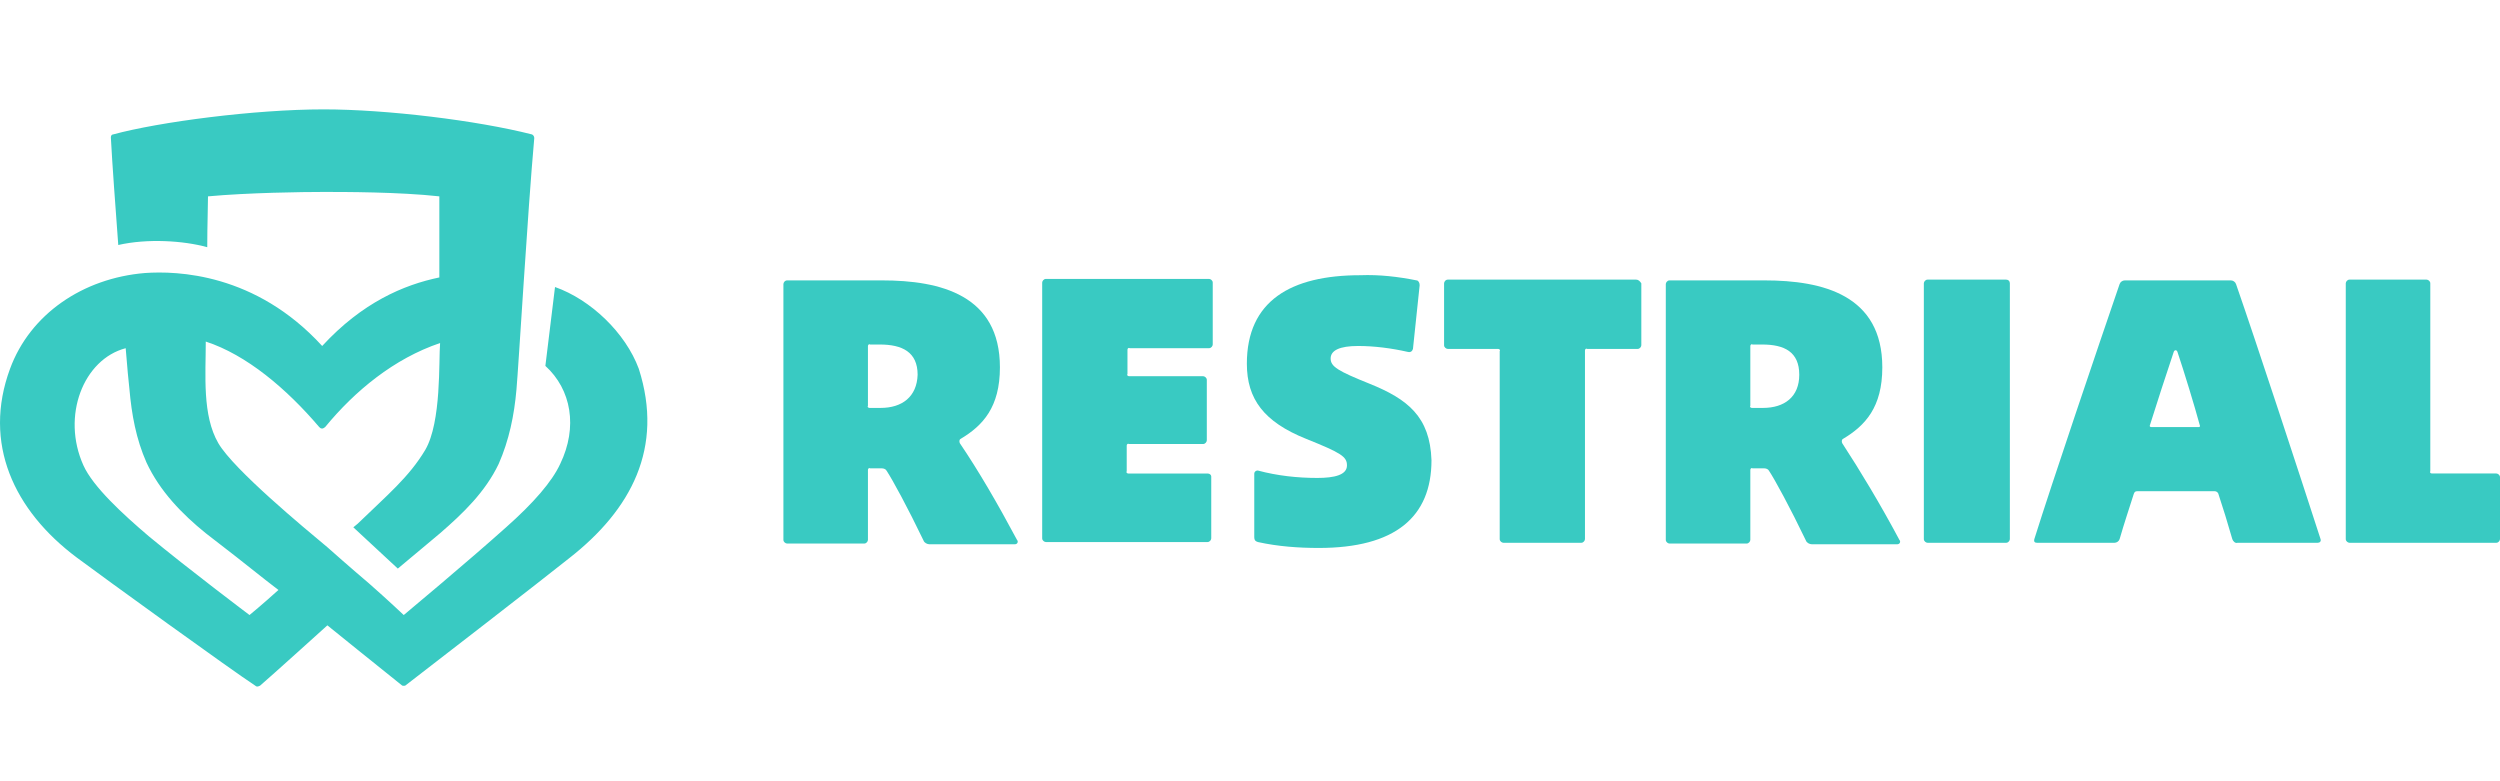
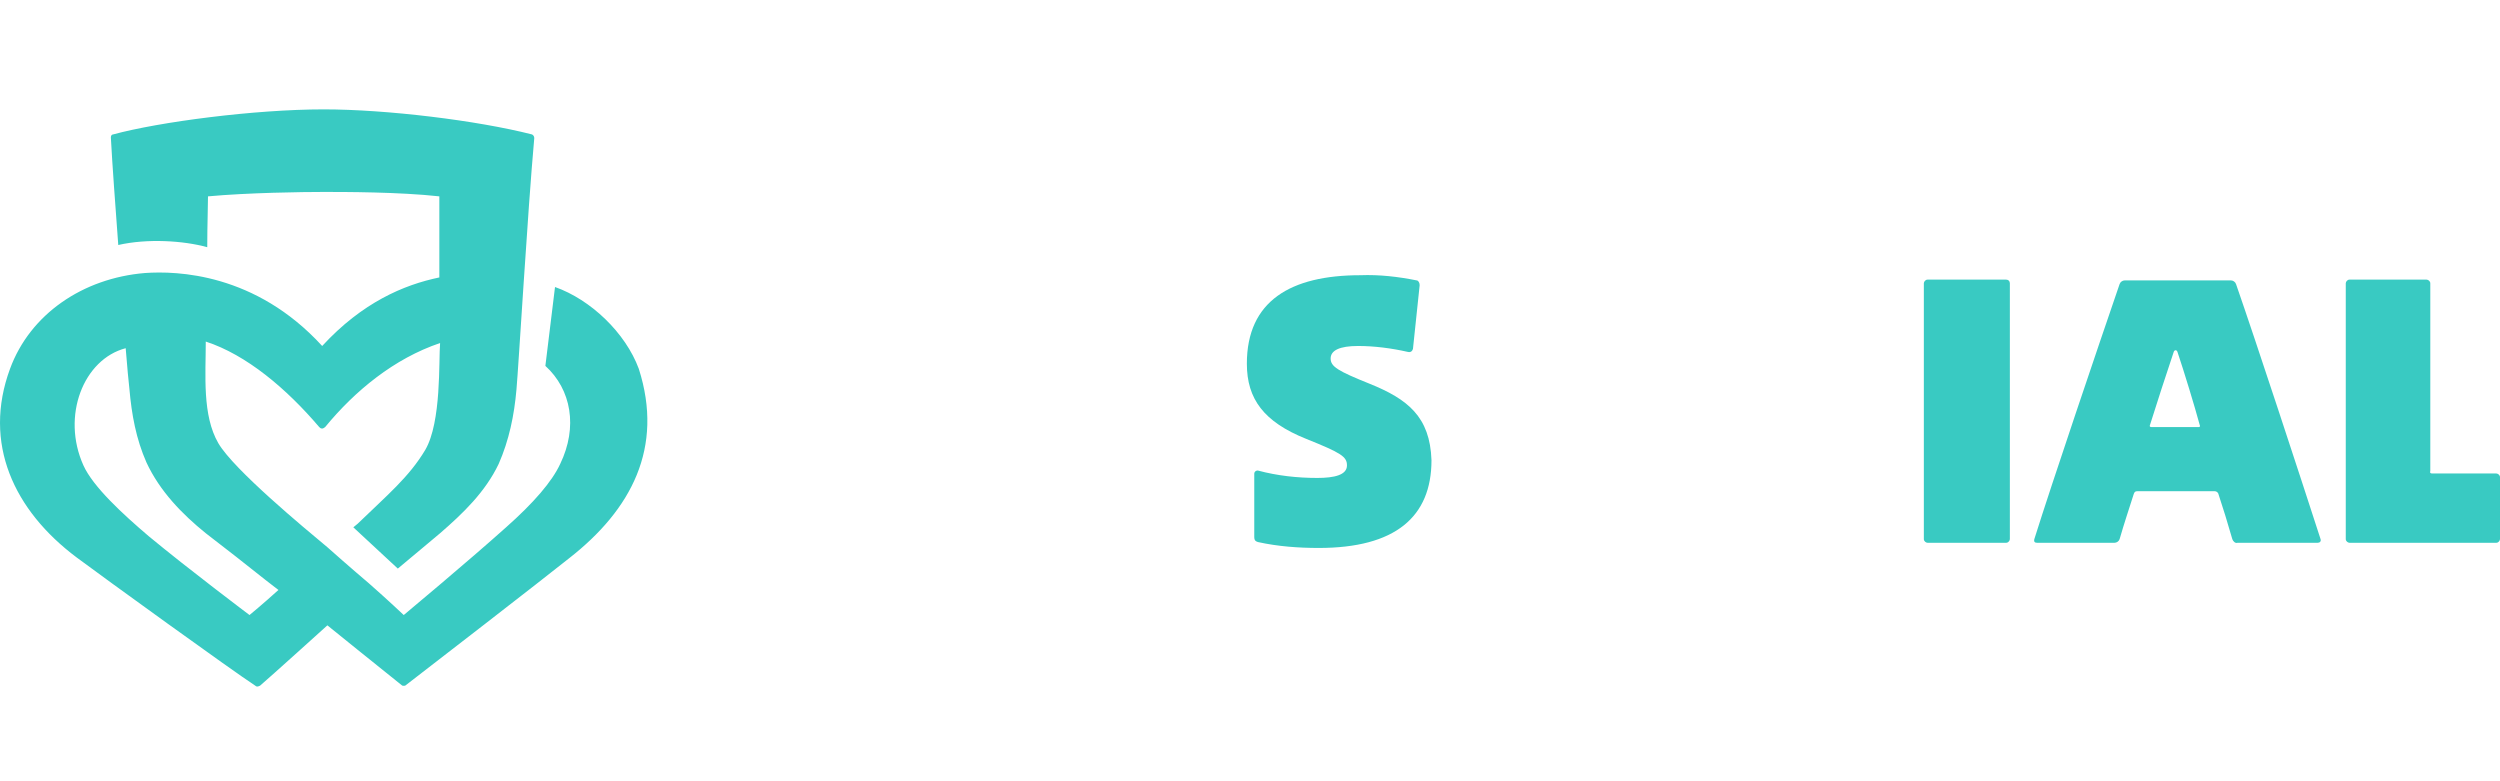
<svg xmlns="http://www.w3.org/2000/svg" width="160" height="50" viewBox="0 0 160 50" fill="none">
-   <path d="M77.283 30.304H72.253H72.205C72.11 30.304 72.063 30.209 72.11 30.162V28.558V28.511C72.11 28.417 72.205 28.37 72.253 28.417H76.951C76.951 28.417 76.951 28.417 76.998 28.417C77.141 28.417 77.236 28.275 77.236 28.181V24.36C77.236 24.36 77.236 24.36 77.236 24.313C77.236 24.171 77.093 24.077 76.998 24.077H72.3H72.253C72.158 24.077 72.11 23.982 72.158 23.935V22.426V22.378C72.158 22.284 72.253 22.237 72.3 22.284H77.331C77.331 22.284 77.331 22.284 77.378 22.284C77.52 22.284 77.615 22.142 77.615 22.048V18.133C77.615 18.133 77.615 18.133 77.615 18.085C77.615 17.944 77.473 17.85 77.378 17.85H66.985C66.985 17.85 66.985 17.85 66.938 17.85C66.795 17.85 66.7 17.991 66.7 18.085V34.408C66.7 34.408 66.7 34.408 66.7 34.455C66.7 34.597 66.843 34.691 66.938 34.691H77.236C77.236 34.691 77.236 34.691 77.283 34.691C77.425 34.691 77.52 34.55 77.52 34.455V30.54C77.52 30.54 77.52 30.54 77.52 30.492C77.52 30.398 77.425 30.304 77.283 30.304Z" fill="#39CAC2" />
-   <path d="M61.433 28.371C61.385 28.277 61.385 28.135 61.48 28.088C62.904 27.239 63.995 26.059 63.995 23.512C63.995 18.889 60.199 17.945 56.45 17.945H50.423C50.423 17.945 50.423 17.945 50.376 17.945C50.233 17.945 50.138 18.087 50.138 18.181V34.504C50.138 34.504 50.138 34.504 50.138 34.551C50.138 34.692 50.281 34.787 50.376 34.787H55.264C55.264 34.787 55.264 34.787 55.311 34.787C55.453 34.787 55.548 34.645 55.548 34.551V30.116V30.069C55.548 29.975 55.643 29.928 55.691 29.975H56.45C56.545 29.975 56.687 30.022 56.735 30.116C57.114 30.683 58.111 32.522 59.108 34.598C59.155 34.739 59.345 34.834 59.487 34.834H64.945C65.135 34.834 65.182 34.645 65.087 34.551C63.853 32.239 62.619 30.116 61.433 28.371ZM56.355 26.107H55.691H55.643C55.548 26.107 55.501 26.012 55.548 25.965V22.191V22.144C55.548 22.049 55.643 22.002 55.691 22.049H56.307C57.731 22.049 58.728 22.521 58.728 23.984C58.68 25.399 57.731 26.107 56.355 26.107Z" fill="#39CAC2" />
  <path d="M159.763 30.303H155.681H155.634C155.539 30.303 155.492 30.209 155.539 30.162V18.18C155.539 18.18 155.539 18.18 155.539 18.132C155.539 17.991 155.397 17.896 155.302 17.896H150.414C150.414 17.896 150.414 17.896 150.366 17.896C150.224 17.896 150.129 18.038 150.129 18.132V34.455C150.129 34.455 150.129 34.455 150.129 34.502C150.129 34.644 150.271 34.738 150.366 34.738H159.715C159.715 34.738 159.715 34.738 159.763 34.738C159.905 34.738 160 34.596 160 34.502V30.587C160 30.587 160 30.587 160 30.539C160 30.398 159.858 30.303 159.763 30.303Z" fill="#39CAC2" />
-   <path d="M117.906 28.371C117.858 28.277 117.858 28.135 117.953 28.088C119.377 27.239 120.468 26.059 120.468 23.512C120.468 18.889 116.672 17.945 112.923 17.945H106.896C106.896 17.945 106.896 17.945 106.848 17.945C106.706 17.945 106.611 18.087 106.611 18.181V34.504C106.611 34.504 106.611 34.504 106.611 34.551C106.611 34.692 106.753 34.787 106.848 34.787H111.736C111.736 34.787 111.736 34.787 111.784 34.787C111.926 34.787 112.021 34.645 112.021 34.551V30.116V30.069C112.021 29.975 112.116 29.928 112.163 29.975H112.923C113.017 29.975 113.16 30.022 113.207 30.116C113.587 30.683 114.584 32.522 115.58 34.598C115.628 34.739 115.817 34.834 115.96 34.834H121.417C121.607 34.834 121.655 34.645 121.56 34.551C120.326 32.239 119.044 30.116 117.906 28.371ZM115.153 23.984C115.153 25.399 114.204 26.107 112.828 26.107H112.163H112.116C112.021 26.107 111.973 26.012 112.021 25.965V22.191V22.144C112.021 22.049 112.116 22.002 112.163 22.049H112.78C114.204 22.049 115.153 22.521 115.153 23.984Z" fill="#39CAC2" />
  <path d="M87.629 24.549C85.636 23.747 85.161 23.464 85.161 22.945C85.161 22.426 85.731 22.143 86.917 22.143C87.961 22.143 89.053 22.285 90.097 22.521C90.287 22.568 90.382 22.474 90.429 22.332L90.856 18.275V18.228C90.856 18.086 90.761 17.945 90.666 17.945C89.48 17.709 88.294 17.567 87.06 17.614C82.599 17.614 79.799 19.266 79.799 23.276C79.799 25.54 80.89 27.002 83.595 28.087C85.826 28.984 86.206 29.22 86.206 29.786C86.206 30.399 85.399 30.588 84.307 30.588C83.026 30.588 81.745 30.446 80.511 30.116H80.463C80.368 30.116 80.273 30.21 80.273 30.305V34.362C80.273 34.597 80.368 34.645 80.511 34.692C81.792 34.975 83.121 35.069 84.402 35.069C89.29 35.069 91.615 33.088 91.615 29.455C91.521 26.672 90.097 25.54 87.629 24.549Z" fill="#39CAC2" />
  <path d="M128.394 17.896H123.411C123.411 17.896 123.411 17.896 123.363 17.896C123.221 17.896 123.126 18.038 123.126 18.132V34.455C123.126 34.455 123.126 34.455 123.126 34.502C123.126 34.644 123.268 34.738 123.363 34.738H128.346C128.346 34.738 128.346 34.738 128.394 34.738C128.536 34.738 128.631 34.596 128.631 34.502V18.18C128.631 18.18 128.631 18.18 128.631 18.132C128.631 17.991 128.536 17.896 128.394 17.896Z" fill="#39CAC2" />
  <path d="M143.106 18.181C143.058 18.04 142.916 17.945 142.773 17.945H135.987C135.845 17.945 135.702 18.04 135.655 18.181C134.326 22.049 131.289 31.013 130.197 34.504C130.15 34.692 130.245 34.739 130.387 34.739H135.323C135.465 34.739 135.607 34.645 135.655 34.504C135.94 33.513 136.272 32.522 136.557 31.626C136.604 31.485 136.652 31.437 136.794 31.437H141.729C141.824 31.437 141.919 31.485 141.967 31.579C142.251 32.428 142.584 33.513 142.868 34.504C142.916 34.645 143.058 34.787 143.201 34.739H148.326C148.468 34.739 148.563 34.645 148.516 34.504C147.234 30.541 144.434 22.002 143.106 18.181ZM140.733 27.333H137.696C137.601 27.333 137.553 27.286 137.601 27.192C137.98 25.965 138.692 23.795 139.119 22.521C139.167 22.38 139.309 22.38 139.357 22.521C139.784 23.795 140.448 25.965 140.78 27.192C140.828 27.286 140.78 27.333 140.733 27.333Z" fill="#39CAC2" />
-   <path d="M104.713 17.896H92.706C92.706 17.896 92.706 17.896 92.659 17.896C92.516 17.896 92.421 18.038 92.421 18.132V22.048C92.421 22.048 92.421 22.048 92.421 22.095C92.421 22.237 92.564 22.331 92.659 22.331H95.838H95.886C95.981 22.331 96.028 22.425 95.981 22.472V34.455C95.981 34.455 95.981 34.455 95.981 34.502C95.981 34.644 96.123 34.738 96.218 34.738H101.153C101.153 34.738 101.153 34.738 101.201 34.738C101.343 34.738 101.438 34.596 101.438 34.502V22.472V22.425C101.438 22.331 101.533 22.284 101.581 22.331H104.76C104.76 22.331 104.76 22.331 104.808 22.331C104.95 22.331 105.045 22.189 105.045 22.095V18.18C105.045 18.18 105.045 18.18 105.045 18.132C104.95 17.991 104.855 17.896 104.713 17.896Z" fill="#39CAC2" />
  <path d="M35.521 18.369L34.904 23.417C36.565 24.926 36.992 27.332 35.853 29.691C35.331 30.823 34.145 32.191 32.389 33.748C29.969 35.918 25.84 39.362 25.84 39.362C25.84 39.362 24.844 38.418 23.61 37.333C23.61 37.333 22.328 36.248 20.952 35.022C19.481 33.795 14.973 30.069 13.976 28.37C12.932 26.578 13.169 23.983 13.169 21.86C15.779 22.709 18.342 24.879 20.43 27.332C20.478 27.38 20.525 27.427 20.62 27.427C20.667 27.427 20.762 27.38 20.81 27.332C22.708 25.021 25.223 22.945 28.166 21.954C28.071 23.087 28.261 27.002 27.216 28.795C26.172 30.54 24.796 31.672 22.898 33.512C22.803 33.607 22.708 33.654 22.613 33.748L25.46 36.39C26.552 35.494 27.643 34.55 28.166 34.126C29.637 32.852 31.06 31.484 31.915 29.691C32.579 28.181 32.911 26.578 33.054 24.926C33.196 23.323 33.765 13.604 34.193 8.84C34.193 8.745 34.145 8.651 34.05 8.604C30.538 7.708 24.749 7 20.715 7C16.301 7 10.18 7.802 7.237 8.604C7.142 8.604 7.095 8.698 7.095 8.793C7.19 10.585 7.38 13.133 7.569 15.68C9.42 15.256 11.745 15.397 13.264 15.822C13.264 14.406 13.312 13.227 13.312 12.567C15.874 12.331 19.386 12.284 20.715 12.284C22.044 12.284 25.555 12.284 28.118 12.567C28.118 13.463 28.118 15.492 28.118 17.756C25.84 18.228 23.183 19.36 20.62 22.143C16.349 17.473 11.318 17.331 9.278 17.473C5.291 17.803 1.922 20.115 0.641 23.605C-1.115 28.37 0.878 32.663 4.912 35.682C6.62 36.956 14.83 42.9 16.349 43.891C16.396 43.938 16.444 43.938 16.491 43.938C16.539 43.938 16.586 43.891 16.634 43.891C17.298 43.325 20.952 40.022 20.952 40.022C20.952 40.022 24.511 42.9 25.698 43.843C25.745 43.891 25.793 43.891 25.84 43.891C25.888 43.891 25.935 43.891 25.983 43.843C27.454 42.711 34.715 37.097 36.423 35.729C40.409 32.616 42.497 28.653 40.884 23.605C40.03 21.294 37.799 19.171 35.521 18.369ZM15.969 39.362C15.969 39.362 12.078 36.437 9.515 34.314C7.854 32.899 5.956 31.154 5.339 29.785C3.915 26.625 5.339 22.992 8.044 22.285C8.139 23.511 8.234 24.455 8.281 24.879C8.424 26.53 8.708 28.087 9.373 29.597C10.227 31.436 11.651 32.899 13.169 34.126C14.451 35.116 15.732 36.107 16.966 37.097C17.25 37.333 17.535 37.522 17.82 37.758C16.776 38.701 15.969 39.362 15.969 39.362Z" fill="#39CAC2" />
</svg>